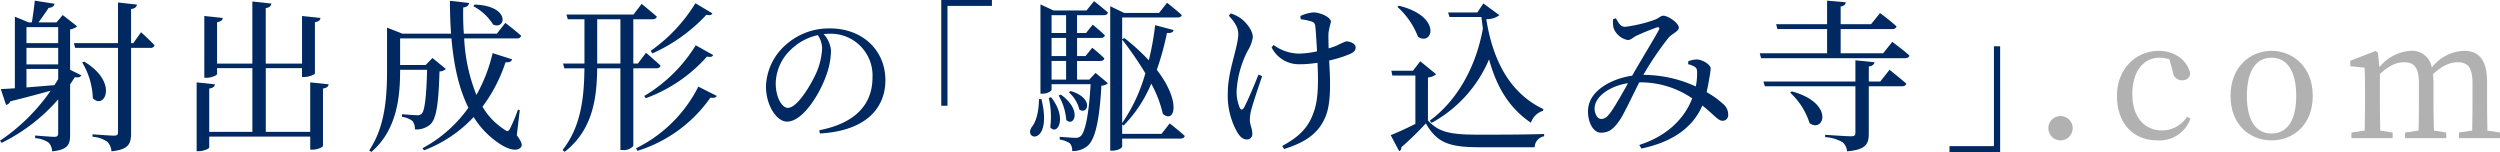
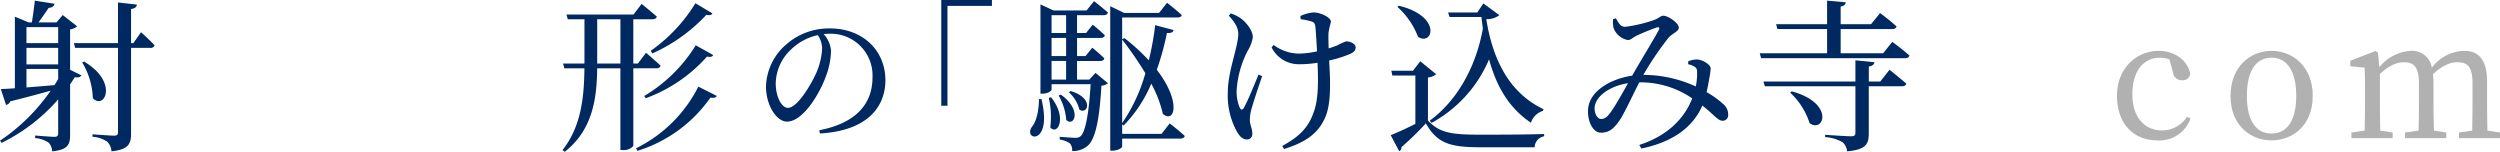
<svg xmlns="http://www.w3.org/2000/svg" width="493.486" height="30" viewBox="0 0 493.486 30">
  <defs>
    <clipPath id="a">
      <rect width="493.486" height="30" fill="none" />
    </clipPath>
  </defs>
  <g transform="translate(292 0)">
    <g transform="translate(-292 0)" clip-path="url(#a)">
      <path d="M13.839,13.787l2.226,1.1c-.194.323-.516.484-1.291.356-.291.452-.613.935-.935,1.419v9.935c0,1.871-.355,2.968-3.548,3.291a2.608,2.608,0,0,0-.678-1.71,5.338,5.338,0,0,0-2.677-.9v-.516s3.129.258,3.807.258c.58,0,.741-.226.741-.709V19.625A35.468,35.468,0,0,1,.323,28.206L0,27.787a37.819,37.819,0,0,0,10-9.871c-2.1.581-4.71,1.291-7.968,2.1a1.142,1.142,0,0,1-.839.711L.161,17.594c.677-.032,1.613-.065,2.775-.162V3.3L5.645,4.431H6.29c.194-1.193.452-3,.58-4.289l3.9.612c-.1.484-.484.775-1.162.807-.548.839-1.387,2-2,2.87h3.548L12.386,2.98l2.839,2.226a2.653,2.653,0,0,1-1.387.612ZM5.226,8.529h6.258V5.367H5.226Zm6.257.935H5.225v3.257h6.258ZM5.226,17.27c1.676-.128,3.548-.29,5.516-.452.258-.387.515-.806.741-1.194v-2H5.226Zm22.612-10.9s1.677,1.517,2.677,2.581a.772.772,0,0,1-.838.515H25.871V26.335c0,2-.42,3.193-3.871,3.549a2.887,2.887,0,0,0-.806-1.872,5.589,5.589,0,0,0-2.936-1v-.484s3.548.258,4.257.258c.613,0,.775-.194.775-.677V9.464H14.839l-.259-.935h8.71V.5l3.742.419c-.065.452-.388.773-1.162.871V8.529h.452ZM16.613,12.174c6.838,4.065,4.033,9.613,1.71,7.226a14.56,14.56,0,0,0-2.1-7.064Z" transform="translate(0 -0.012)" fill="#002962" />
-       <path d="M68.535,16.673c-.064.42-.355.709-1.129.839V28.8c0,.291-1.129.774-2.065.774H64.89V26.995H44.955v2.13c0,.258-1.1.742-2.033.742h-.452V16.285l3.613.388c-.065.42-.323.709-1.129.839V26.06h8.516V13.479H46.5V14.64c0,.259-1.1.742-2.033.742h-.484V3.189l3.645.387c-.065.42-.355.71-1.129.839v8.162h6.967V.317l3.774.42c-.1.452-.355.775-1.129.9V12.576h7.161V3.189l3.645.387c-.064.42-.323.71-1.1.839v10.1c0,.227-1.13.71-2.1.71h-.452V13.479H56.116V26.06H64.89V16.285Z" transform="translate(-3.653 -0.027)" fill="#002962" />
-       <path d="M108.872,26.725c1.033,1.387,1.13,2,.807,2.355-.9,1.1-3.13.128-4.645-1a16.758,16.758,0,0,1-4.678-4.968,25.96,25.96,0,0,1-9.806,6.58l-.291-.42a26.365,26.365,0,0,0,9.065-8c-1.936-3.84-2.9-8.518-3.355-13.678H85.84v5.258h5.032l1.355-1.387,2.645,2.161a1.833,1.833,0,0,1-1.258.484c-.194,6.582-.645,9.452-1.871,10.515a4.29,4.29,0,0,1-3,.936,2.366,2.366,0,0,0-.484-1.677,4.289,4.289,0,0,0-2.065-.806l.033-.515c.838.064,2.354.193,2.935.193a1.171,1.171,0,0,0,.935-.291c.581-.548.936-3.257,1.065-8.677H85.84c0,5.032-.484,11.774-5.678,16.226l-.42-.324c3.193-4.741,3.517-10.644,3.517-16.064V5.467L86.292,6.66H95.9c-.161-2.1-.226-4.257-.226-6.484L99.453.6c-.065.42-.355.806-1.162.9-.032,1.741,0,3.45.129,5.16h6.517l1.677-2.129s1.968,1.516,3.13,2.548a.772.772,0,0,1-.839.516H98.485A34.141,34.141,0,0,0,100.9,18.757,31.233,31.233,0,0,0,104.1,10.5l3.839,1.226c-.129.42-.42.613-1.291.581A30.788,30.788,0,0,1,102.1,21.08a13.284,13.284,0,0,0,4.29,4.483c.58.452.806.452,1.129-.129A32.749,32.749,0,0,0,109.1,21.66l.355.1ZM100.55.918c7.193.258,6.129,5.1,3.645,3.936a10.312,10.312,0,0,0-3.9-3.613Z" transform="translate(-6.858 -0.015)" fill="#002962" />
      <path d="M135.463,13.544V28.867a2.453,2.453,0,0,1-2.1.806h-.452V13.544h-4.581c-.064,5.677-.774,12.1-6.419,16.485l-.42-.356c3.71-4.677,4.258-10.516,4.322-16.129H121.85l-.258-.935h4.225V3.867h-3.29l-.258-.935h13.225l1.613-2.1s1.839,1.484,3,2.517c-.1.355-.42.515-.871.515h-3.774v8.742h.9l1.613-2.13s1.774,1.516,2.871,2.549c-.1.355-.42.515-.871.515Zm-2.548-9.677h-4.581v8.741h4.581ZM151.947,19c-.226.323-.548.452-1.259.323a27.5,27.5,0,0,1-14.419,10.516l-.258-.517A27.14,27.14,0,0,0,148.3,17.157Zm-14.322,0A29.818,29.818,0,0,0,147.785,9l3.452,1.935c-.194.324-.484.452-1.227.291a29.844,29.844,0,0,1-12.1,8.226Zm1.258-8.9A31.594,31.594,0,0,0,147.72.7l3.355,2c-.194.356-.483.42-1.194.291a33.028,33.028,0,0,1-10.645,7.613Z" transform="translate(-10.449 -0.061)" fill="#002962" />
      <path d="M175.956,26.233c7.224-1.4,10.5-5.176,10.5-10.441a8.237,8.237,0,0,0-8.569-8.6c-.351,0-.7.028-1.082.058a5.5,5.5,0,0,1,1.462,3.275,14.786,14.786,0,0,1-.936,4.855c-1.228,3.568-4.592,9.155-7.75,9.155-2.077,0-4.153-3.247-4.153-6.932a11.366,11.366,0,0,1,4.035-8.336,12.752,12.752,0,0,1,8.628-3.129C184.32,6.142,189,10.3,189,16.378c0,5.031-3.305,9.943-12.927,10.5Zm-.292-18.775a10.98,10.98,0,0,0-5.41,2.953,9.353,9.353,0,0,0-2.9,6.61c0,2.662,1.2,4.8,2.4,4.8,1.842,0,4.5-4.445,5.644-6.989a13.753,13.753,0,0,0,1.111-4.737,4.778,4.778,0,0,0-.848-2.632" transform="translate(-14.228 -0.528)" fill="#002962" />
      <path d="M203.284,0h10V1.162h-8.774V20.871h-1.226Z" transform="translate(-17.484 0)" fill="#002962" />
      <path d="M224.706,19.57c2.258,9.225-3.677,8.226-1.9,5.516.871-1.032,1.387-3.033,1.419-5.516Zm7.032-16.549V6.538h1.774l1.323-1.646s1.484,1.195,2.387,2.1c-.065.355-.388.515-.839.515h-4.645v3.581h1.678l1.323-1.646s1.451,1.163,2.386,2.1c-.064.355-.388.516-.838.516h-4.549v3.677h2.419l1.227-1.323,2.451,2.033a2.03,2.03,0,0,1-1.291.484c-.388,7.129-1.291,10.645-2.71,11.87a4.468,4.468,0,0,1-3.065,1.033,2.036,2.036,0,0,0-.452-1.516,4.54,4.54,0,0,0-2-.741v-.548c.936.064,2.419.194,3.033.194a1.49,1.49,0,0,0,1.1-.324c.871-.773,1.612-4.1,1.967-10.257h-7.71v1.1c0,.194-.709.774-1.838.774h-.355V.892l2.58,1.194h6.516L235.094.247s1.677,1.291,2.742,2.258c-.1.355-.388.515-.839.515Zm-5.129,16.194c3.291,4.129,1.227,7.645-.161,5.935a16.434,16.434,0,0,0-.291-5.806Zm2.969-16.194h-2.871V6.538h2.871Zm0,4.484h-2.871v3.581h2.871Zm0,4.549h-2.871v3.677h2.871ZM228.545,18.7c4.323,3.13,2.548,6.452,1.065,5a11.506,11.506,0,0,0-1.516-4.838Zm1.936-.708c4.742,1.419,3.322,4.806,1.709,3.645a6.647,6.647,0,0,0-2.064-3.388Zm19.548,6.387S251.9,25.828,253,26.86c-.1.356-.42.516-.871.516H240.642v1.581c0,.225-.774.806-1.968.806h-.387V1.247l2.742,1.323h6.9l1.58-2s1.807,1.419,2.9,2.419c-.1.323-.355.484-.806.484H240.642V7.764l.451-.227a41.514,41.514,0,0,1,4.807,4.387,55.558,55.558,0,0,0,1.258-6.935l3.646.968c-.129.42-.42.613-1.323.581a53.875,53.875,0,0,1-2,7.257c4.9,6.355,3.517,10.678,1.195,8.709a23.231,23.231,0,0,0-2.29-5.967,26.3,26.3,0,0,1-5.452,8.258l-.291-.226V26.44h7.774Zm-9.388-.065a32.807,32.807,0,0,0,4.581-9.839,69.924,69.924,0,0,0-4.581-6.645Z" transform="translate(-19.134 -0.021)" fill="#002962" />
      <path d="M271.946,15.262c-.741,2.163-1.774,5.259-2.1,6.485a7.947,7.947,0,0,0-.323,2.161c0,1.033.484,1.614.484,2.742a1.035,1.035,0,0,1-1.162,1.1c-.709,0-1.291-.58-1.774-1.355a14.632,14.632,0,0,1-1.9-7.936c0-4.225,2.064-8.966,2.064-11.547,0-1.291-.773-2.387-1.87-3.581l.387-.452a7.447,7.447,0,0,1,1.968.968c.774.549,2.386,2.194,2.386,3.742a7.363,7.363,0,0,1-1.032,2.71,19.6,19.6,0,0,0-2.161,7.806,8.085,8.085,0,0,0,.612,3.387c.258.484.516.484.807.032.612-1.032,2.032-4.42,2.9-6.58Zm7.549-11.87a7.59,7.59,0,0,1,2.581-.709c1.323,0,3.451.935,3.451,1.871a16,16,0,0,0-.483,2.194c-.033.741,0,1.871.032,3.032a16.71,16.71,0,0,0,1.677-.58,12.712,12.712,0,0,1,1.774-.806c.807,0,1.871.451,1.871,1.193,0,.548-.258.9-1.032,1.259a21.594,21.594,0,0,1-4.193,1.323c.193,3.451.516,8.42-.806,11.29-1.484,3.452-4.42,5.032-8.1,6.194l-.355-.612c3-1.645,5.1-3.355,6.225-6.71,1-2.614.871-6.615.742-9.71a22.008,22.008,0,0,1-3.58.29,5.985,5.985,0,0,1-5.484-3.322L274.2,9.1a8.559,8.559,0,0,0,4.968,1.71,16.836,16.836,0,0,0,3.613-.452c-.1-1.807-.226-3.84-.323-4.776-.064-.708-.258-.935-.741-1.1a11.518,11.518,0,0,0-2.162-.452Z" transform="translate(-22.807 -0.231)" fill="#002962" />
      <path d="M307.7,23.839c2.258,2.451,4.613,2.806,10.258,2.806,3.742,0,8.774,0,12.678-.129v.452a2.254,2.254,0,0,0-1.872,2.162H317.993c-5.935,0-8.451-.775-10.709-4.709a59.784,59.784,0,0,1-4.839,4.709.71.71,0,0,1-.42.774l-1.677-3.161c1.226-.484,3.1-1.323,4.871-2.226V14.967H300.67l-.193-.936h4.258l1.451-1.871,3.129,2.549a2.821,2.821,0,0,1-1.612.645ZM301.961,1.193c8.645,2.131,6.645,8.065,3.774,6.13a15.087,15.087,0,0,0-4.065-5.9Zm6.1,22.678c5.193-3.775,9.064-10.291,10.483-18.161-.1-.743-.194-1.516-.29-2.29h-6.29l-.291-.9h5.775L318.638.741,321.8,3.063a4.068,4.068,0,0,1-2.581.775c1.194,7.613,4.323,14.484,11.291,17.774l-.1.323a3.7,3.7,0,0,0-2.386,2.355c-4.291-2.9-6.775-7.065-8.258-12.516a25.591,25.591,0,0,1-11.355,12.548Z" transform="translate(-25.832 -0.064)" fill="#002962" />
      <path d="M362.76,12.389a4.442,4.442,0,0,1,1.839-.356c1.161.129,2.58,1.065,2.58,1.774a16.542,16.542,0,0,1-.258,1.839c-.1.613-.291,1.71-.548,2.838a17.467,17.467,0,0,1,3.322,2.388A2.665,2.665,0,0,1,370.631,23a1.082,1.082,0,0,1-1.13,1.129c-.9,0-1.806-1.322-3.967-3-1.936,4.452-6.033,7.226-12.033,8.484l-.42-.709c5.225-1.678,8.806-4.936,10.452-9.194a18.035,18.035,0,0,0-10.452-3.162c-1.387,2.71-3.033,6.291-3.9,7.517-1.1,1.613-2.065,2.419-3.646,2.419-1.838,0-2.9-2.839-2.484-5.194.581-3.226,4.581-5.483,8.645-6.064v-.032c1.548-2.742,4.484-7.516,5.194-8.9.29-.549.1-.711-.356-.581a43.646,43.646,0,0,0-4.1,1.677c-.516.258-1.032.807-1.613.807a3.735,3.735,0,0,1-2.806-2.355,5.377,5.377,0,0,1-.1-1.774l.548-.162c.548.9.871,1.677,1.839,1.677a27.652,27.652,0,0,0,5.548-1.291c1.162-.387,1.419-.9,1.968-.9.968,0,3.065,1.452,3.065,2.355,0,.742-1.226,1.1-2.033,2a61.872,61.872,0,0,0-4.968,7.323,24.965,24.965,0,0,1,10.355,2.29,12.755,12.755,0,0,0,.259-2.872c-.032-.548-.1-.773-.516-1.032a3.808,3.808,0,0,0-1.258-.484Zm-11.9,4.322c-3.355.515-6.032,2.322-6.516,4.322-.323,1.291.355,2.742,1.193,2.742.807,0,1.259-.452,1.968-1.419.774-1.066,2.226-3.613,3.355-5.646" transform="translate(-29.497 -0.292)" fill="#002962" />
      <path d="M406.217,8.27s2.129,1.58,3.387,2.71c-.1.354-.42.515-.872.515H380.314l-.258-.968h13.29V5.754H383.54l-.259-.968h10.065V.141l3.677.323c-.032.42-.29.709-1,.839V4.786h6L403.8,2.592s2.064,1.516,3.258,2.645c-.1.356-.419.516-.872.516H396.023v4.774h8.387Zm-.548,5.516s2.065,1.645,3.322,2.742c-.1.355-.419.516-.871.516h-6.548v9.322c0,2-.484,3.194-4.29,3.517a2.577,2.577,0,0,0-.9-1.806,7.925,7.925,0,0,0-3.419-1v-.452s4.29.29,5.1.29c.678,0,.871-.193.871-.708V17.044h-17.87l-.291-.935h18.161V11.915l3.775.388c-.1.451-.388.709-1.129.838v2.969h2.258Zm-19.291,4.258c8.517,2.322,6.355,8.29,3.516,6.29a14.008,14.008,0,0,0-3.839-6.032Z" transform="translate(-32.687 -0.012)" fill="#002962" />
-       <path d="M431.03,30.859h-10V29.7H429.8V9.988h1.226Z" transform="translate(-36.211 -0.859)" fill="#002962" />
-       <path d="M442.382,27.51a2.4,2.4,0,1,1,2.387,2.354,2.418,2.418,0,0,1-2.387-2.354" transform="translate(-38.048 -2.155)" fill="#b1b1b1" />
      <path d="M471.717,24.331a6.467,6.467,0,0,1-6.549,4.322c-4.774,0-7.967-3.387-7.967-8.773,0-5.581,3.968-8.9,8.258-8.9,3.129,0,5.71,1.9,6.193,4.515a1.454,1.454,0,0,1-1.548,1.291,1.768,1.768,0,0,1-1.871-1.645l-.677-2.483a6.194,6.194,0,0,0-1.9-.323c-3.226,0-5.42,2.645-5.42,7.225,0,4.549,2.452,7.13,5.839,7.13a5.874,5.874,0,0,0,4.936-2.678Z" transform="translate(-39.322 -0.944)" fill="#b1b1b1" />
      <path d="M481.726,19.88c0-5.84,3.968-8.9,8.1-8.9,4.1,0,8.129,3.032,8.129,8.9,0,5.839-4,8.774-8.129,8.774-4.16,0-8.1-2.968-8.1-8.774m12.968,0c0-4.9-1.807-7.549-4.872-7.549-3.1,0-4.871,2.645-4.871,7.549,0,4.871,1.774,7.419,4.871,7.419,3.065,0,4.872-2.548,4.872-7.419" transform="translate(-41.432 -0.944)" fill="#b1b1b1" />
      <path d="M537.142,27.105v1.1h-8.1v-1.1l2.612-.387c.032-1.774.064-4.226.064-5.935V17.46c0-3.289-.935-4.225-2.968-4.225-1.483,0-2.967.645-4.838,2.354a15.405,15.405,0,0,1,.1,1.807v3.387c0,1.709.032,4.161.1,5.935l2.42.387v1.1H518.4v-1.1l2.677-.387c.032-1.774.065-4.226.065-5.935V17.526c0-3.226-.9-4.291-2.9-4.291-1.613,0-3,.677-4.807,2.322v5.226c0,1.645.033,4.129.065,5.935l2.451.387v1.1H507.82v-1.1l2.613-.387c.032-1.806.065-4.29.065-5.935V18.944c0-2,0-3.225-.1-4.645l-2.807-.291V12.945l4.968-1.936.484.322.29,2.872a8.655,8.655,0,0,1,6.161-3.225,3.929,3.929,0,0,1,4.194,3.322,8.291,8.291,0,0,1,6.387-3.322c2.871,0,4.516,1.773,4.516,6.129v3.677c0,1.709.032,4.161.064,5.935Z" transform="translate(-43.657 -0.944)" fill="#b1b1b1" />
    </g>
  </g>
</svg>